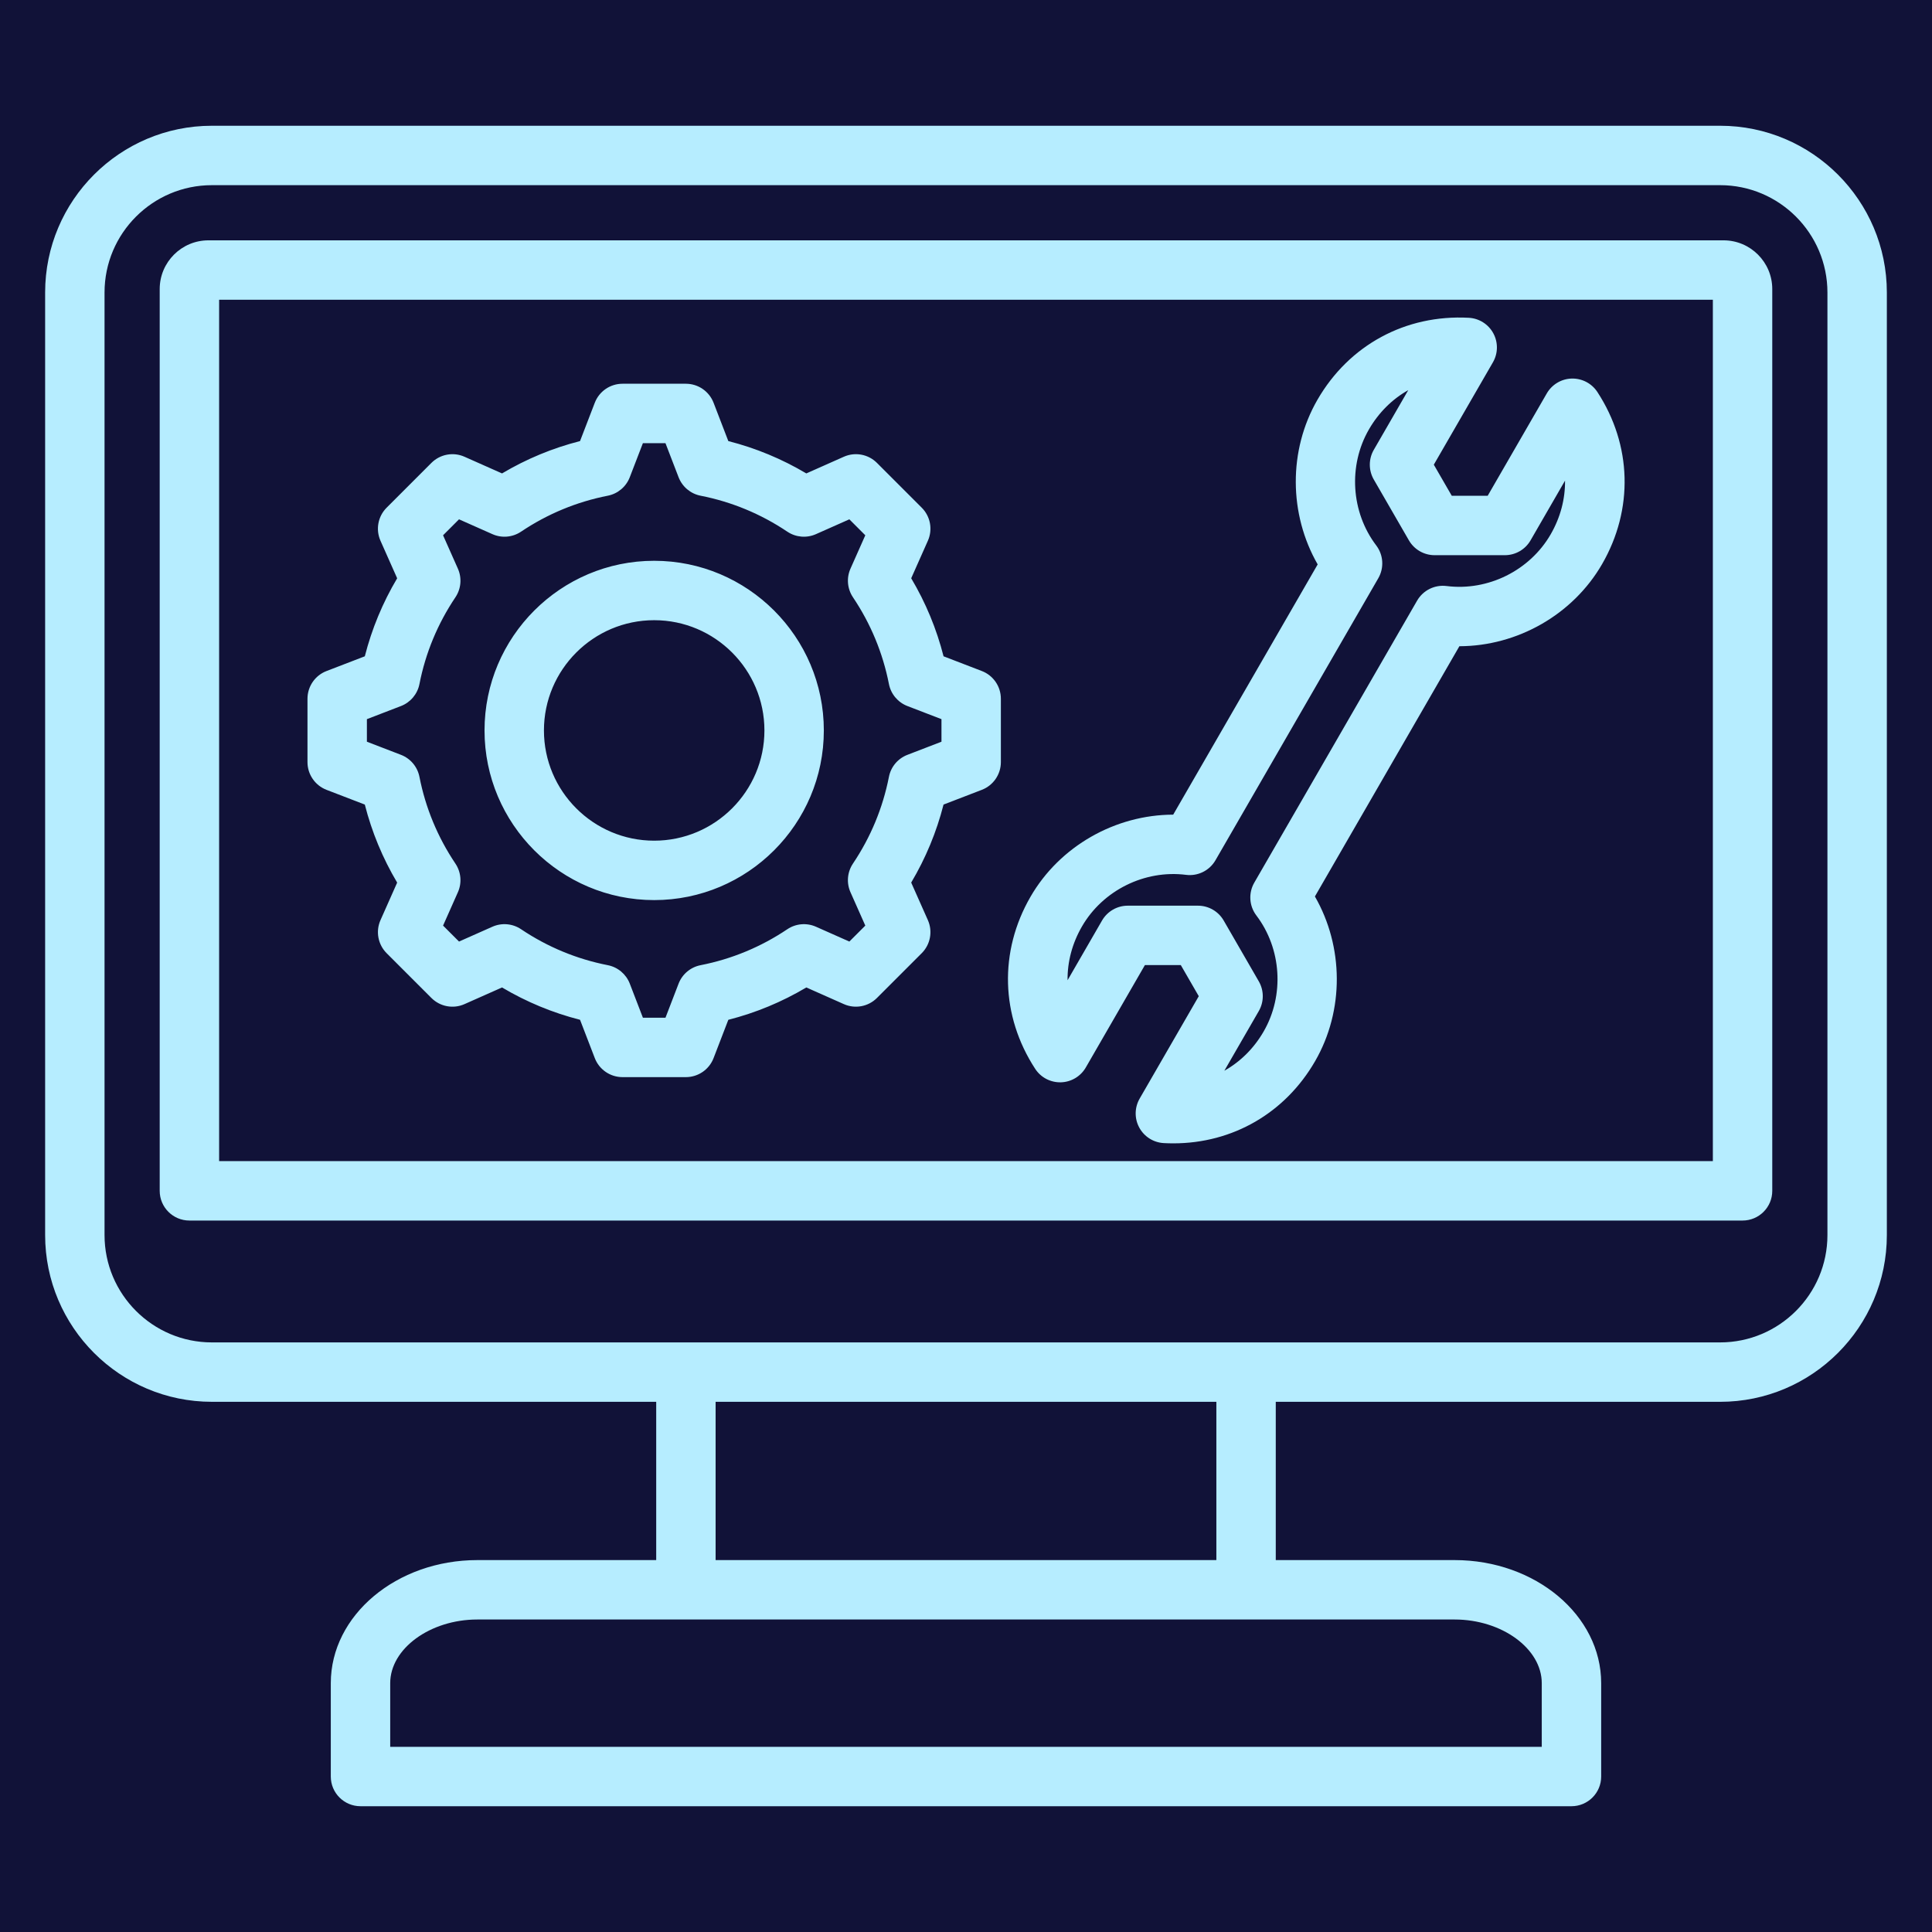
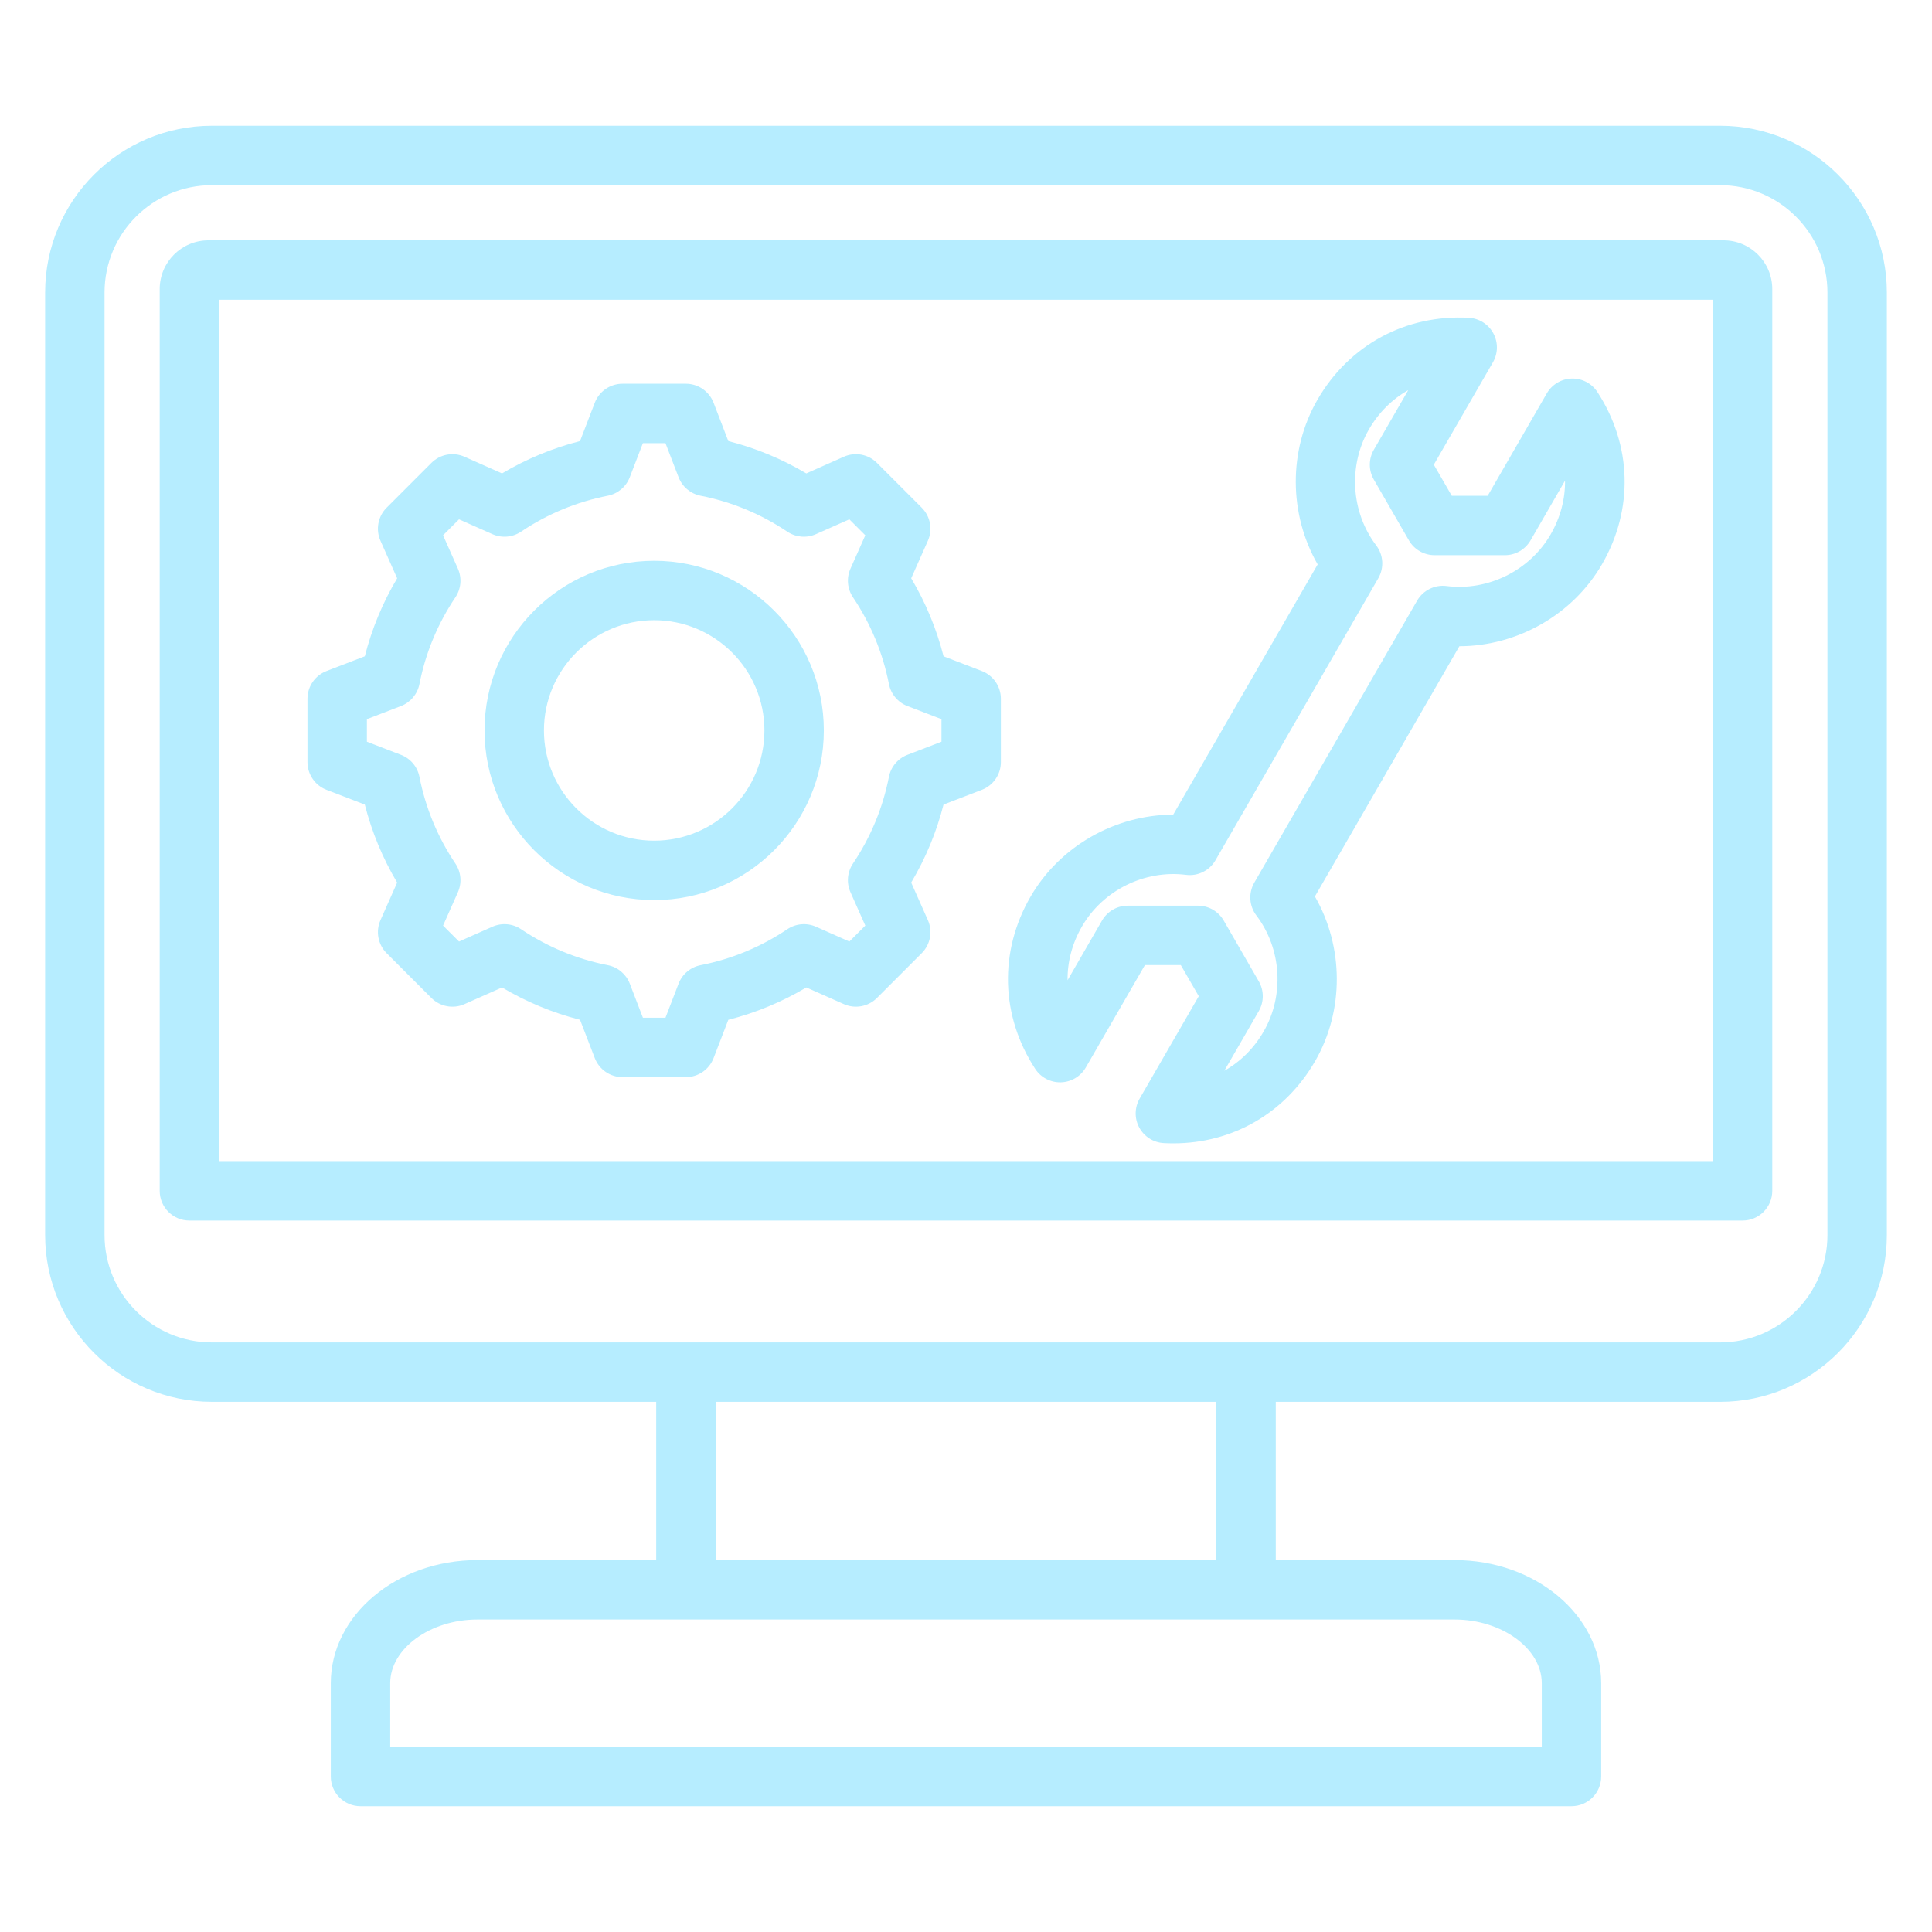
<svg xmlns="http://www.w3.org/2000/svg" width="1080" zoomAndPan="magnify" viewBox="0 0 810 810" height="1080" preserveAspectRatio="xMidYMid meet" version="1.0">
  <defs>
    <clipPath id="f43b747282">
      <path d="M 18.922 52.219 L 791.422 52.219 L 791.422 757.969 L 18.922 757.969 Z M 18.922 52.219 " clip-rule="nonzero" />
    </clipPath>
  </defs>
  <rect x="-81" width="972" fill="#ffffff" y="-81" height="972" fill-opacity="1" />
-   <rect x="-81" width="972" fill="#111238" y="-81" height="972" fill-opacity="1" />
  <g clip-path="url(#f43b747282)">
    <path fill="#b6edff" d="M 721.172 52.723 L 88.82 52.723 C 50.277 52.723 18.922 84.082 18.922 122.621 L 18.922 517.816 C 18.922 556.359 50.277 587.715 88.82 587.715 L 275.117 587.715 L 275.117 654.074 L 200.133 654.074 C 166.25 654.074 138.688 677.223 138.688 705.672 L 138.688 744.812 C 138.688 751.691 144.266 757.266 151.145 757.266 L 658.844 757.266 C 665.723 757.266 671.301 751.691 671.301 744.812 L 671.301 705.672 C 671.301 677.223 643.734 654.074 609.855 654.074 L 534.871 654.074 L 534.871 587.719 L 721.172 587.719 C 759.715 587.719 791.07 556.359 791.07 517.816 L 791.07 122.625 C 791.07 84.082 759.715 52.723 721.172 52.723 Z M 646.391 705.672 L 646.391 732.359 L 163.598 732.359 L 163.598 705.672 C 163.598 691.207 180.328 678.984 200.133 678.984 L 609.855 678.984 C 629.66 678.984 646.391 691.203 646.391 705.672 Z M 509.965 654.074 L 300.023 654.074 L 300.023 587.719 L 509.965 587.719 Z M 766.16 517.816 C 766.16 542.625 745.977 562.809 721.172 562.809 L 88.82 562.809 C 64.012 562.809 43.828 542.625 43.828 517.816 L 43.828 122.625 C 43.828 97.816 64.012 77.633 88.82 77.633 L 721.172 77.633 C 745.98 77.633 766.16 97.816 766.16 122.625 Z M 722.609 100.762 L 87.379 100.762 C 76.117 100.762 66.957 109.922 66.957 121.184 L 66.957 499.266 C 66.957 506.141 72.535 511.719 79.41 511.719 L 730.578 511.719 C 737.457 511.719 743.031 506.141 743.031 499.266 L 743.031 121.184 C 743.031 109.922 733.871 100.762 722.609 100.762 Z M 718.125 486.809 L 91.867 486.809 L 91.867 125.668 L 718.125 125.668 Z M 444.777 453.766 C 449.105 453.648 453.059 451.293 455.227 447.543 L 480.004 404.621 L 495.062 404.621 L 502.59 417.66 L 477.809 460.582 C 475.645 464.332 475.578 468.934 477.641 472.742 C 479.703 476.547 483.594 479.012 487.918 479.246 C 489.262 479.32 490.598 479.355 491.926 479.355 C 516.777 479.355 538.793 466.676 551.371 444.887 C 563.637 423.641 563.371 396.879 551.281 375.852 L 611.855 270.934 C 636.113 270.891 659.426 257.738 671.691 236.492 C 684.941 213.539 684.203 186.574 669.715 164.359 C 667.352 160.734 663.273 158.605 658.945 158.715 C 654.621 158.832 650.664 161.188 648.5 164.938 L 623.719 207.859 L 608.664 207.859 L 601.133 194.82 L 625.918 151.898 C 628.082 148.148 628.145 143.547 626.082 139.738 C 624.02 135.93 620.129 133.469 615.809 133.234 C 589.328 131.797 565.605 144.637 552.352 167.59 C 540.086 188.836 540.352 215.598 552.441 236.629 L 491.871 341.547 C 467.613 341.59 444.301 354.742 432.031 375.988 C 418.781 398.941 419.52 425.906 434.008 448.117 C 436.371 451.746 440.426 453.871 444.777 453.766 Z M 453.605 388.445 C 462.352 373.293 479.887 364.586 497.25 366.785 C 502.219 367.418 507.09 365 509.598 360.656 L 577.855 242.43 C 580.363 238.086 580.023 232.668 576.988 228.672 C 566.41 214.738 565.176 195.195 573.926 180.043 C 578.035 172.926 583.719 167.332 590.418 163.566 L 575.969 188.594 C 573.746 192.445 573.746 197.195 575.969 201.047 L 590.688 226.539 C 592.914 230.395 597.023 232.766 601.473 232.766 L 630.91 232.766 C 635.359 232.766 639.473 230.395 641.695 226.539 L 656.145 201.512 C 656.234 209.199 654.23 216.918 650.121 224.035 C 641.375 239.188 623.836 247.895 606.477 245.695 C 601.504 245.066 596.637 247.48 594.129 251.824 L 525.867 370.051 C 523.363 374.395 523.703 379.816 526.734 383.809 C 537.316 397.742 538.547 417.285 529.801 432.434 C 525.691 439.551 520.008 445.148 513.309 448.914 L 527.758 423.887 C 529.98 420.035 529.98 415.285 527.758 411.434 L 513.039 385.938 C 510.816 382.086 506.703 379.711 502.254 379.711 L 472.816 379.711 C 468.367 379.711 464.258 382.086 462.031 385.938 L 447.582 410.969 C 447.492 403.281 449.496 395.559 453.605 388.445 Z M 274.27 377.367 C 313.488 377.367 345.395 345.457 345.395 306.238 C 345.395 267.02 313.488 235.113 274.27 235.113 C 235.051 235.113 203.141 267.02 203.141 306.238 C 203.141 345.457 235.051 377.367 274.27 377.367 Z M 274.27 260.02 C 299.754 260.02 320.488 280.754 320.488 306.238 C 320.488 331.727 299.754 352.457 274.27 352.457 C 248.785 352.457 228.051 331.727 228.051 306.238 C 228.051 280.754 248.785 260.02 274.27 260.02 Z M 136.898 331.145 L 152.949 337.32 C 155.887 348.84 160.43 359.797 166.512 370.035 L 159.523 385.766 C 157.43 390.473 158.457 395.984 162.098 399.629 L 180.879 418.41 C 184.523 422.055 190.035 423.078 194.742 420.984 L 210.48 413.996 C 220.719 420.078 231.676 424.617 243.184 427.551 L 249.367 443.609 C 251.219 448.418 255.836 451.59 260.988 451.59 L 287.551 451.59 C 292.703 451.59 297.32 448.418 299.172 443.609 L 305.352 427.559 C 316.871 424.621 327.828 420.078 338.062 413.996 L 353.797 420.984 C 358.504 423.074 364.012 422.051 367.656 418.41 L 386.441 399.625 C 390.082 395.984 391.105 390.473 389.016 385.766 L 382.023 370.023 C 388.105 359.785 392.648 348.832 395.582 337.32 L 411.641 331.141 C 416.449 329.289 419.621 324.668 419.621 319.516 L 419.621 292.957 C 419.621 287.805 416.449 283.184 411.641 281.332 L 395.59 275.156 C 392.652 263.637 388.109 252.68 382.027 242.441 L 389.016 226.711 C 391.109 222.004 390.086 216.492 386.441 212.848 L 367.66 194.066 C 364.016 190.422 358.504 189.402 353.797 191.488 L 338.055 198.484 C 327.816 192.402 316.863 187.859 305.352 184.926 L 299.172 168.867 C 297.32 164.059 292.703 160.887 287.551 160.887 L 260.988 160.887 C 255.836 160.887 251.215 164.059 249.363 168.867 L 243.184 184.926 C 231.672 187.859 220.719 192.402 210.48 198.484 L 194.738 191.492 C 190.031 189.402 184.523 190.426 180.879 194.066 L 162.098 212.852 C 158.453 216.492 157.43 222.004 159.52 226.711 L 166.512 242.449 C 160.426 252.688 155.887 263.641 152.949 275.156 L 136.895 281.336 C 132.086 283.184 128.914 287.805 128.914 292.957 L 128.914 319.52 C 128.914 324.672 132.09 329.293 136.898 331.145 Z M 153.824 301.508 L 168.105 296.012 C 172.102 294.473 175.027 290.988 175.855 286.789 C 178.414 273.738 183.488 261.5 190.934 250.418 C 193.32 246.863 193.711 242.332 191.977 238.418 L 185.758 224.418 L 192.445 217.727 L 206.449 223.945 C 210.359 225.688 214.891 225.293 218.445 222.906 C 229.535 215.461 241.77 210.391 254.816 207.828 C 259.02 207 262.504 204.074 264.039 200.078 L 269.539 185.797 L 279 185.797 L 284.496 200.078 C 286.035 204.074 289.52 207 293.719 207.828 C 306.766 210.391 319.004 215.461 330.09 222.906 C 333.645 225.293 338.176 225.684 342.09 223.945 L 356.094 217.727 L 362.781 224.418 L 356.566 238.414 C 354.828 242.324 355.223 246.859 357.609 250.41 C 365.051 261.492 370.125 273.734 372.691 286.793 C 373.516 290.992 376.441 294.477 380.438 296.012 L 394.715 301.508 L 394.715 310.969 L 380.434 316.469 C 376.438 318.004 373.512 321.488 372.688 325.691 C 370.125 338.738 365.051 350.973 357.605 362.062 C 355.219 365.617 354.828 370.145 356.562 374.059 L 362.785 388.062 L 356.094 394.75 L 342.098 388.535 C 338.184 386.801 333.652 387.191 330.098 389.578 C 319.02 397.02 306.781 402.094 293.719 404.66 C 289.52 405.484 286.035 408.41 284.496 412.406 L 279.004 426.684 L 269.543 426.684 L 264.043 412.402 C 262.504 408.406 259.023 405.48 254.82 404.656 C 241.773 402.094 229.535 397.02 218.449 389.574 C 214.895 387.188 210.363 386.797 206.453 388.531 L 192.449 394.75 L 185.758 388.062 L 191.977 374.066 C 193.715 370.152 193.32 365.621 190.934 362.066 C 183.492 350.988 178.414 338.746 175.852 325.688 C 175.027 321.484 172.102 318.004 168.105 316.465 L 153.824 310.969 Z M 153.824 301.508 " fill-opacity="1" fill-rule="nonzero" />
  </g>
</svg>